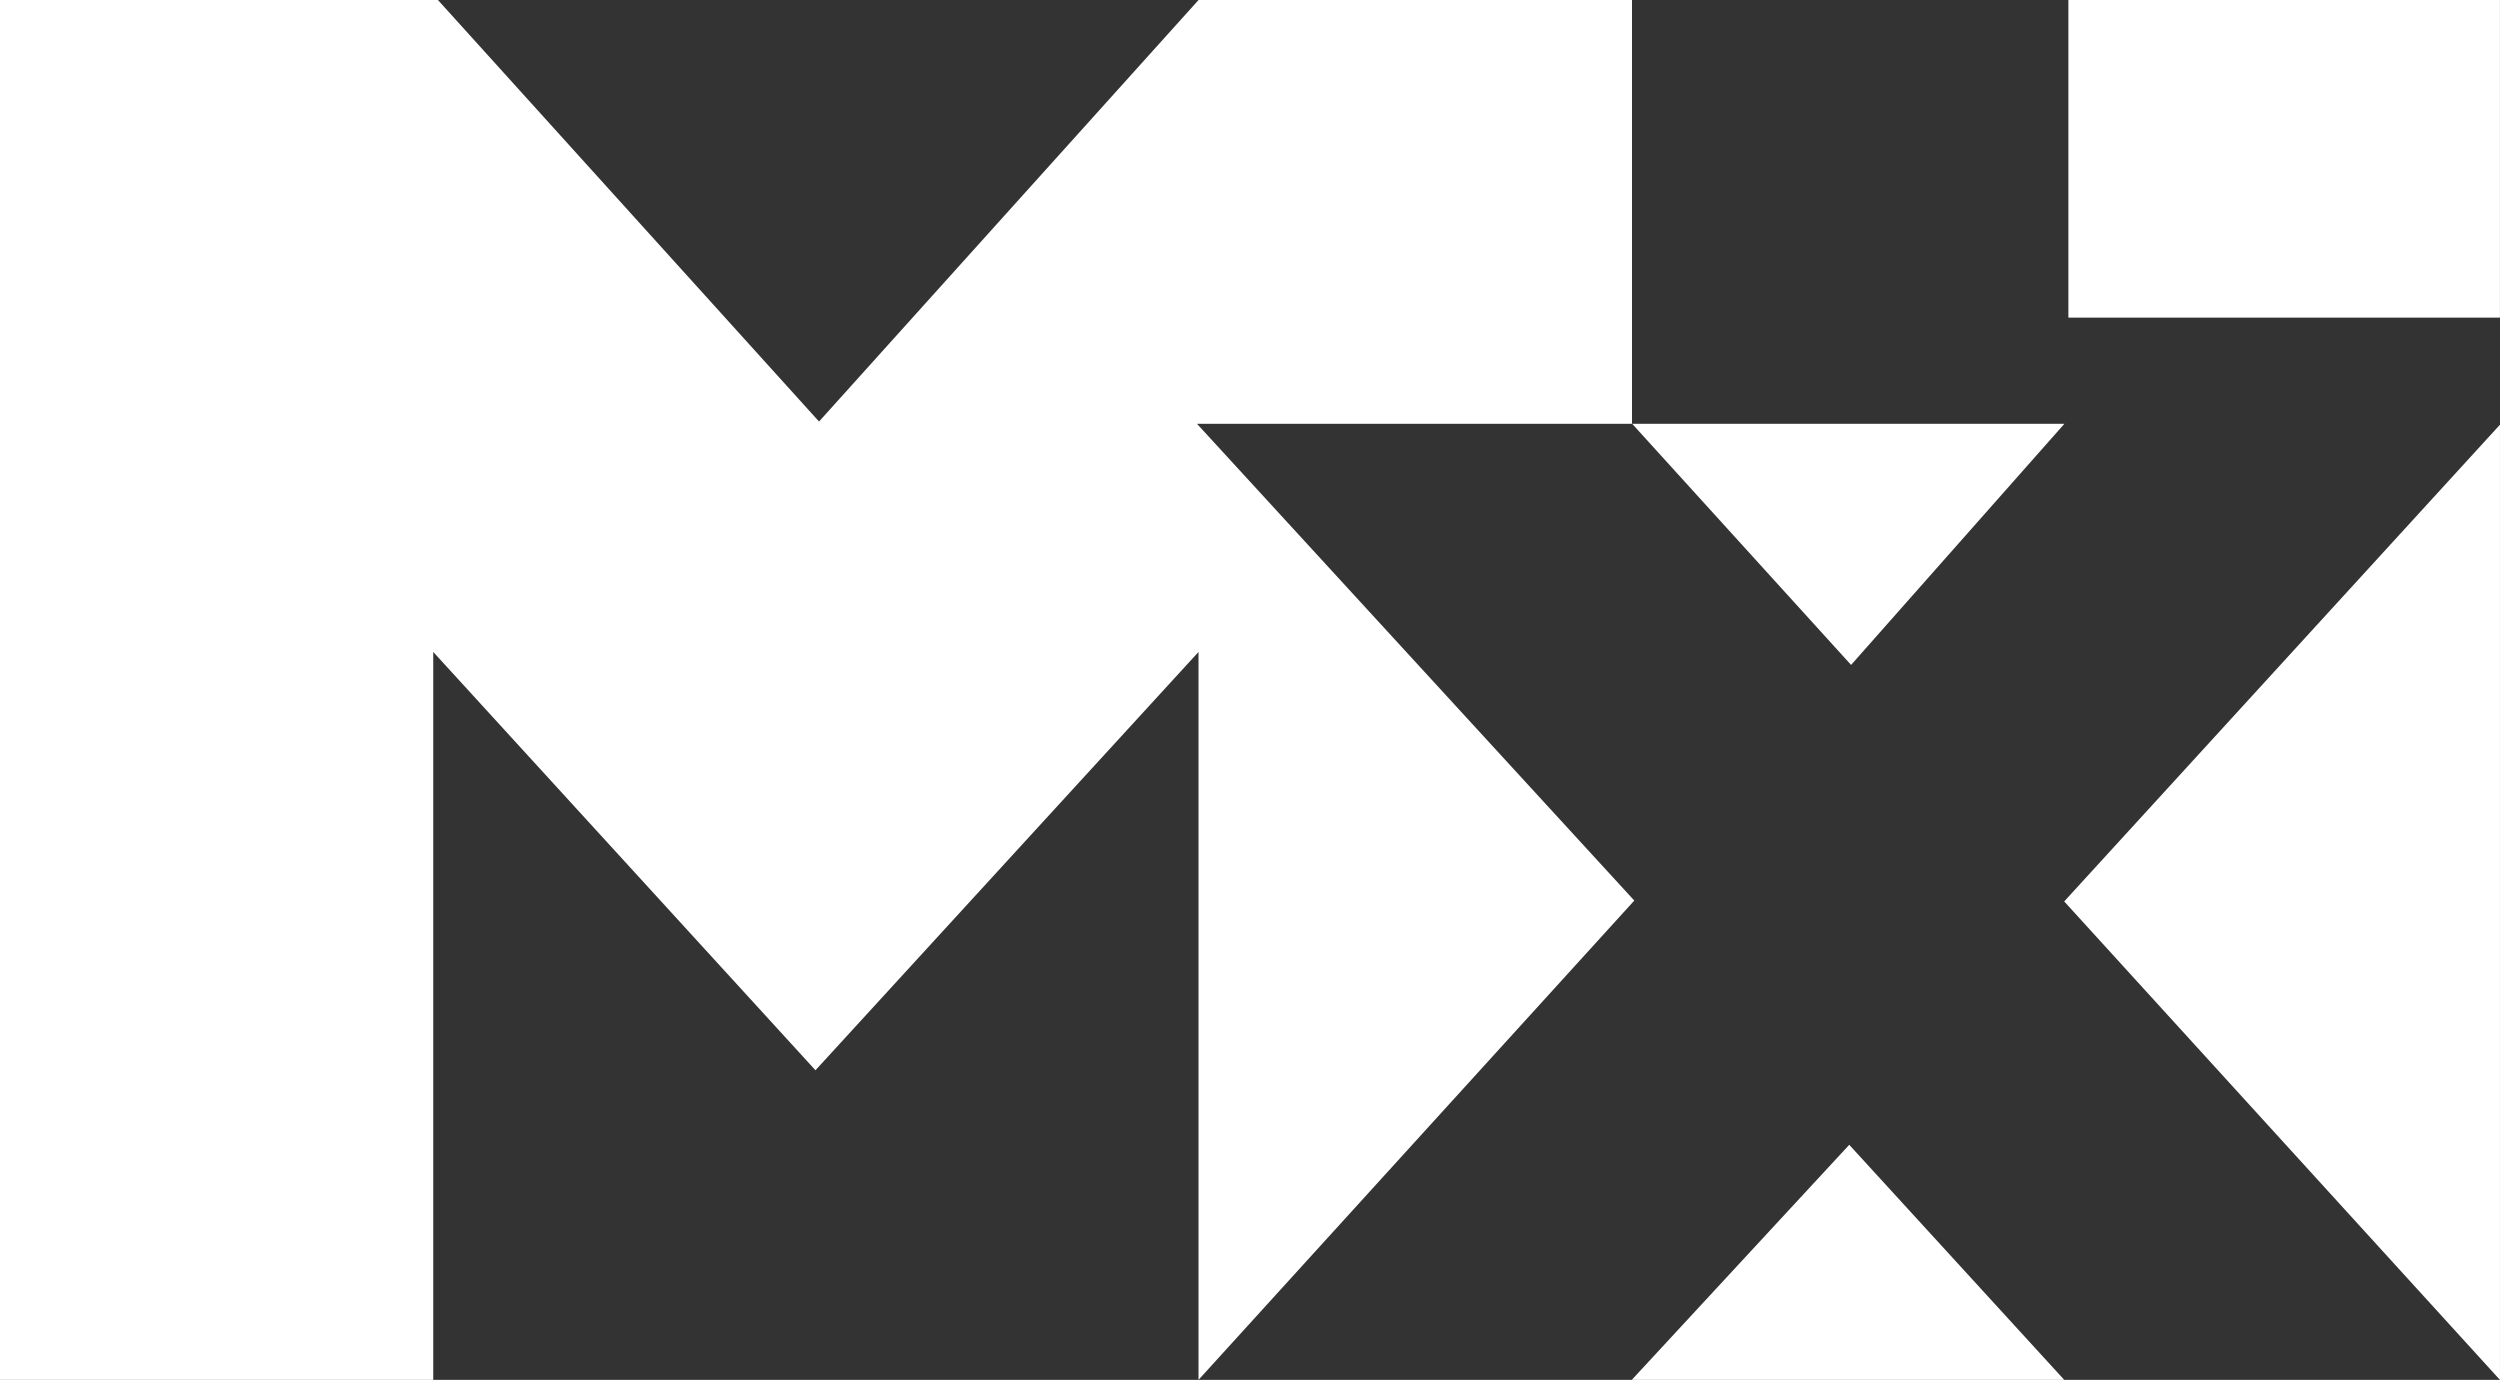
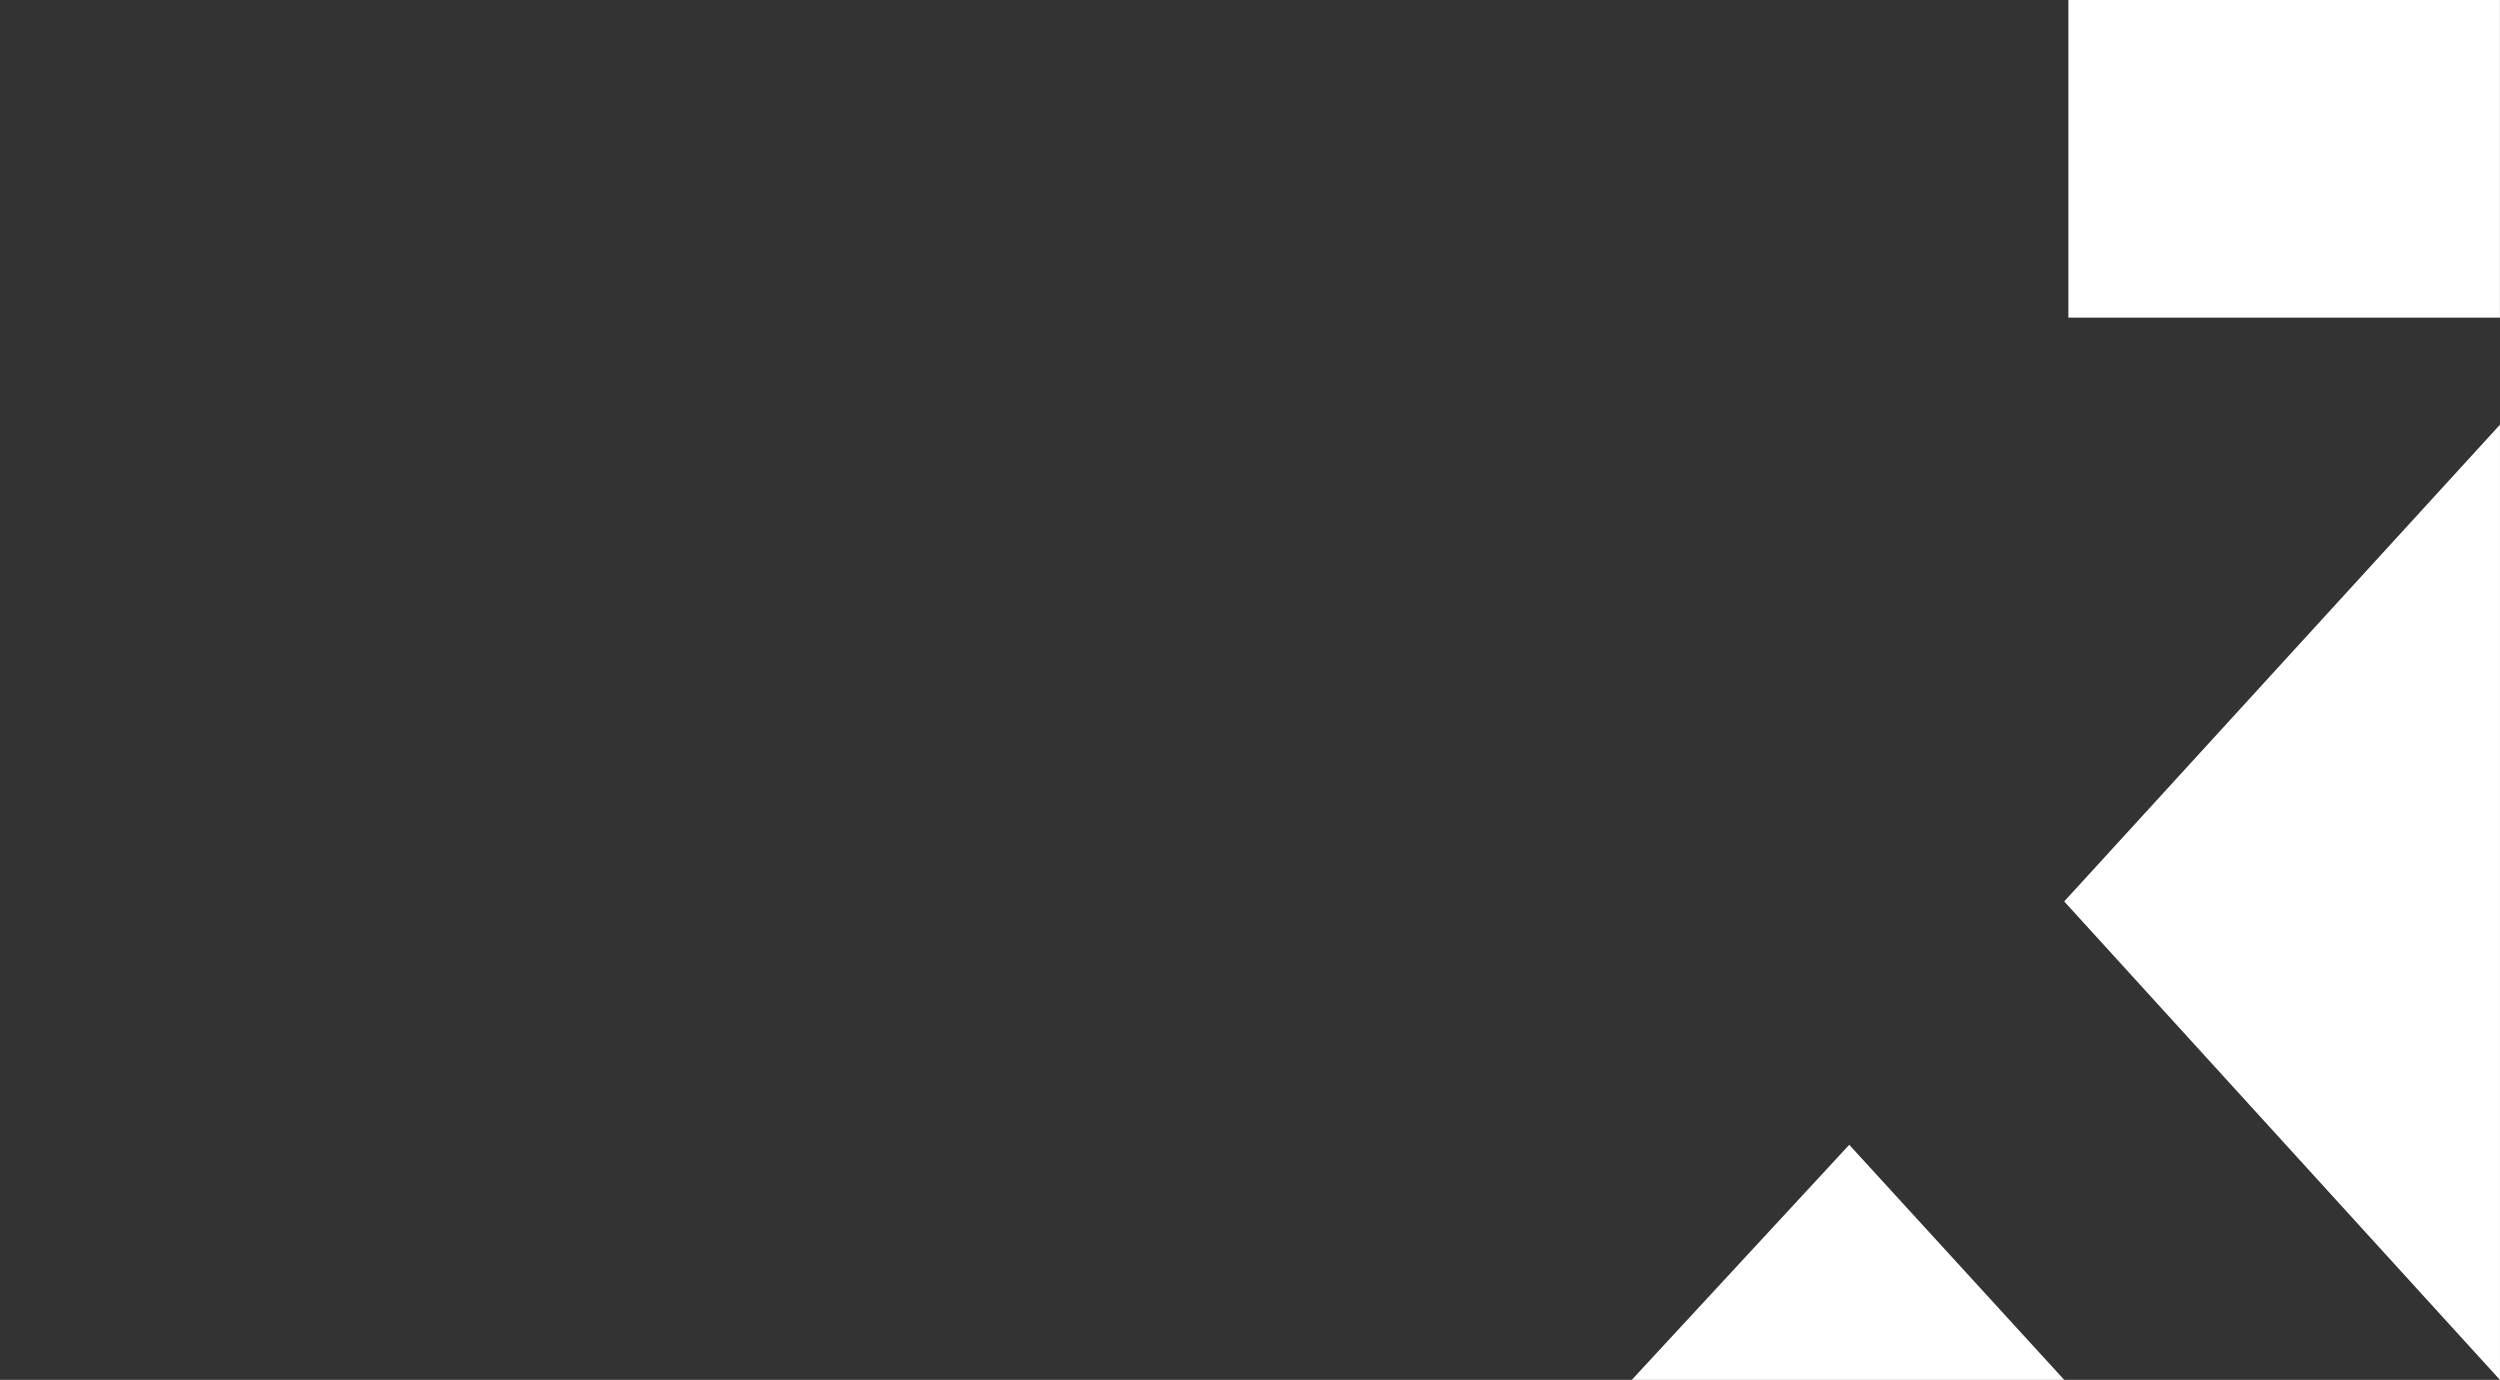
<svg xmlns="http://www.w3.org/2000/svg" width="98.229" height="54.217" viewBox="0 0 98.229 54.217">
  <rect x="0" y="0" width="98.229" height="54.217" fill="#333333" stroke="none" />
  <g id="Group_2554" data-name="Group 2554" transform="translate(-13270 -18604)">
    <g id="Group_2471" data-name="Group 2471" transform="translate(13270 18604)">
-       <path id="Path_9735" data-name="Path 9735" d="M614.168,554.645h17.023v-28.6l15.018,16.436,15.051-16.436v28.6l17.122-18.831L661.2,517.082h17.1l8.6,9.473,8.38-9.473H678.292V500.429H661.261l-14.912,16.563-14.974-16.563H614.168Z" transform="translate(-614.168 -500.429)" fill="#fff" />
-       <path id="Path_9736" data-name="Path 9736" d="M697.993,568.472l8.544-9.235,8.446,9.235Z" transform="translate(-633.877 -514.256)" fill="#fff" />
+       <path id="Path_9736" data-name="Path 9736" d="M697.993,568.472l8.544-9.235,8.446,9.235" transform="translate(-633.877 -514.256)" fill="#fff" />
    </g>
    <g id="Group_2473" data-name="Group 2473" transform="translate(13351.106 18604)">
      <g id="Group_2472" data-name="Group 2472">
        <path id="Path_9737" data-name="Path 9737" d="M737.328,522.244l-17.122,18.732,17.122,18.8Z" transform="translate(-720.206 -505.557)" fill="#fff" />
        <rect id="Rectangle_298" data-name="Rectangle 298" width="16.957" height="12.48" transform="translate(0.164)" fill="#fff" />
      </g>
    </g>
  </g>
</svg>